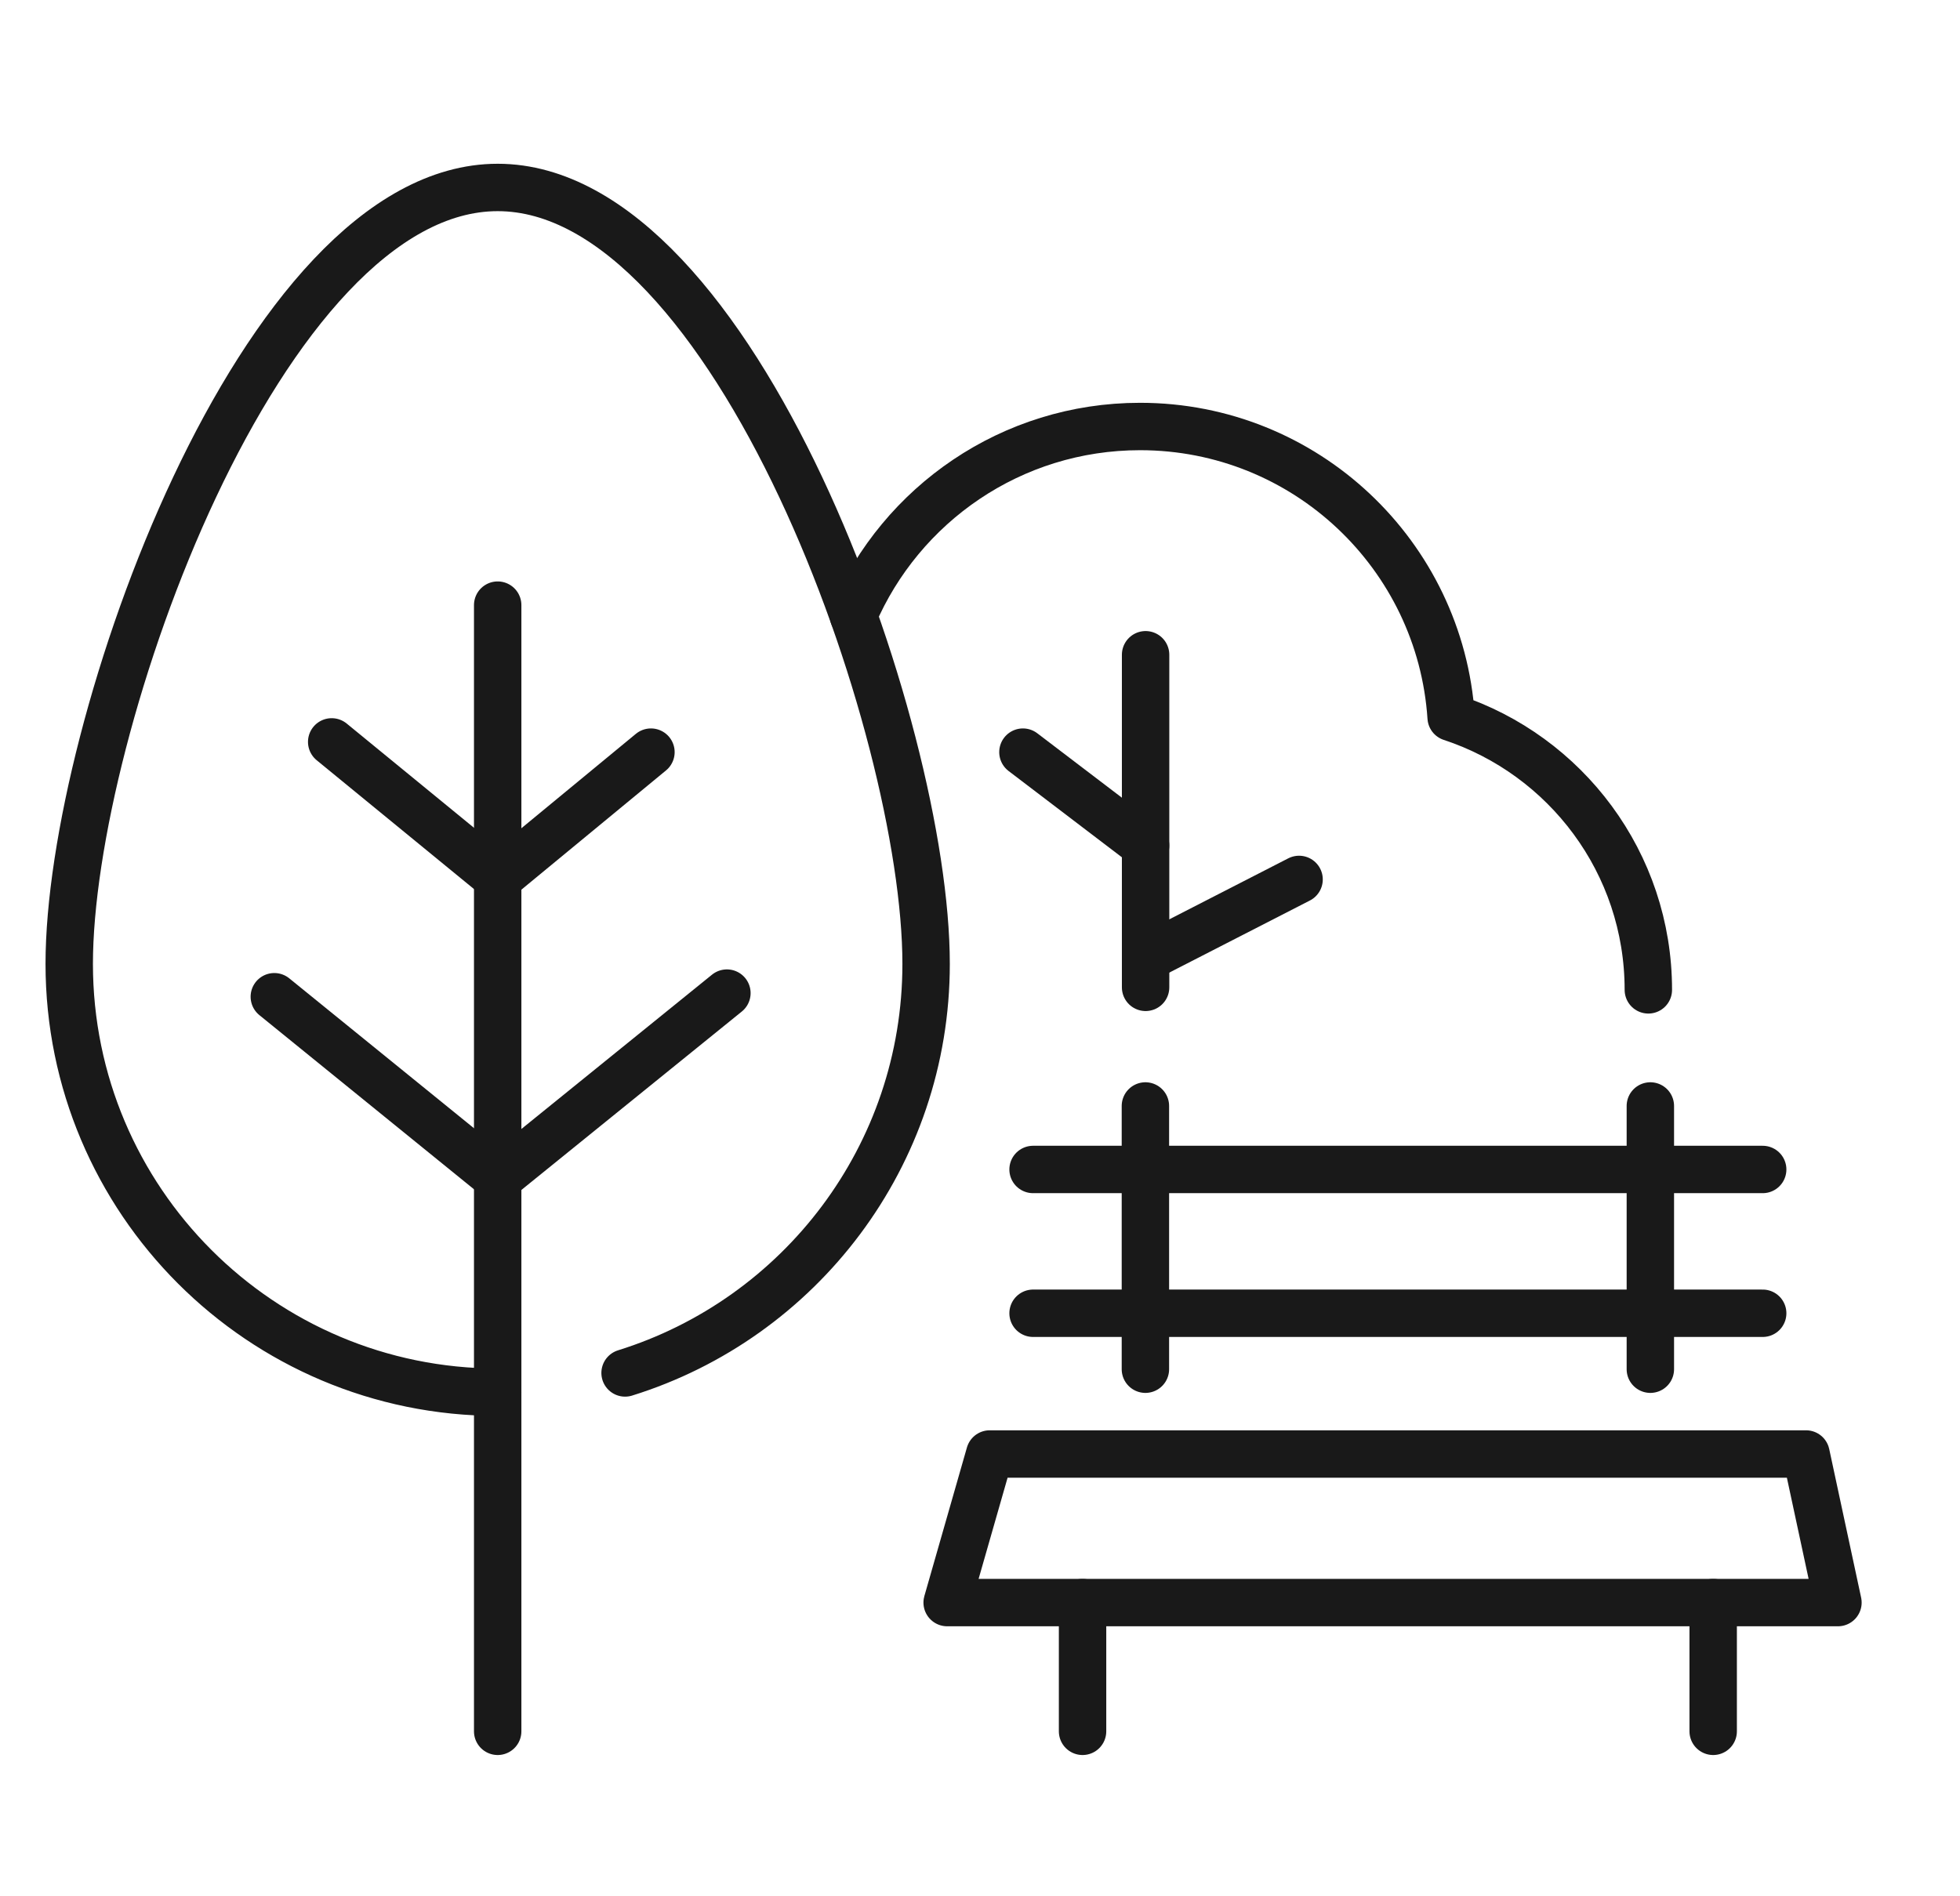
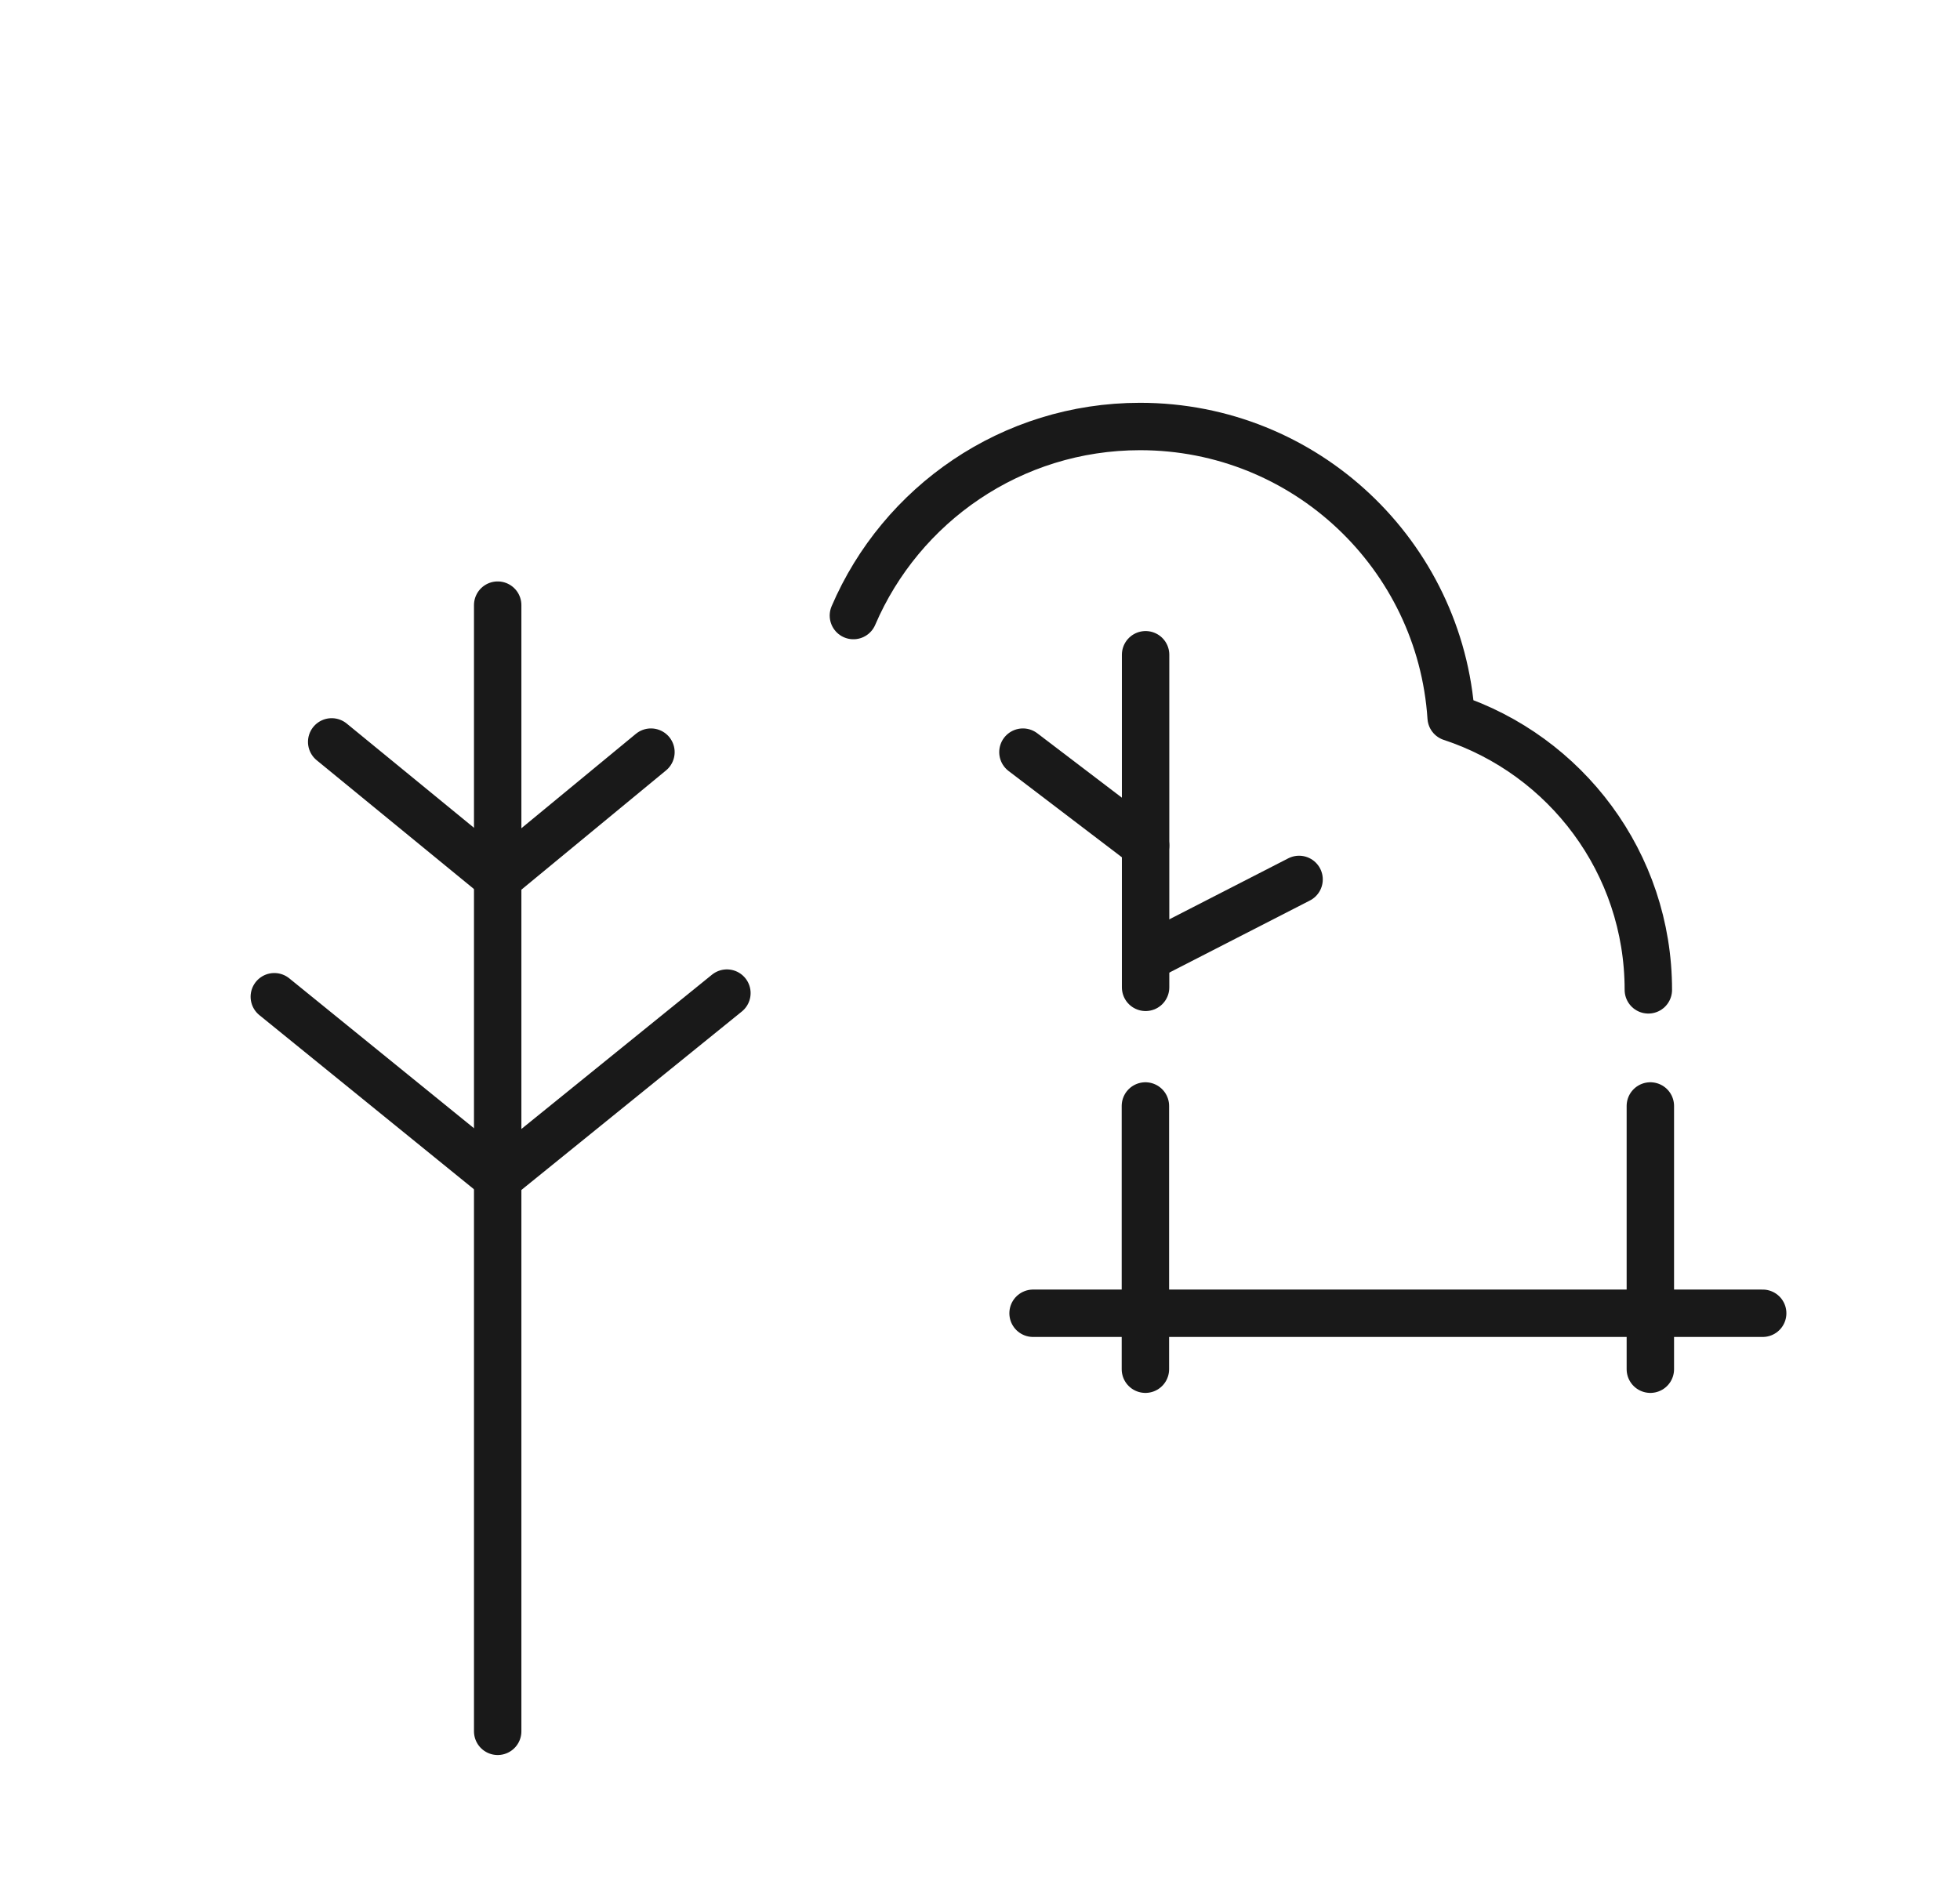
<svg xmlns="http://www.w3.org/2000/svg" id="Layer_1" data-name="Layer 1" viewBox="0 0 1335.77 1292.58">
  <defs>
    <style>
      .cls-1 {
        fill: none;
        stroke: #191919;
        stroke-linecap: round;
        stroke-linejoin: round;
        stroke-width: 32.31px;
      }
    </style>
  </defs>
-   <path class="cls-1" d="m426,935.93c118.86-36.97,205.16-147.84,205.16-278.86,0-161.26-130.73-529.28-291.99-529.28S47.18,495.81,47.18,657.07s130.73,291.99,291.99,291.99" />
  <line class="cls-1" x1="339.18" y1="1180.23" x2="339.18" y2="412.51" />
  <polyline class="cls-1" points="226.05 505.74 339.46 598.64 443.63 512.72" />
  <polyline class="cls-1" points="186.95 679.46 339.46 803.26 495.4 676.99" />
  <line class="cls-1" x1="780.74" y1="673.07" x2="780.74" y2="446.34" />
  <line class="cls-1" x1="780.74" y1="576.39" x2="697.14" y2="512.72" />
  <line class="cls-1" x1="783.64" y1="651.66" x2="885.34" y2="599.5" />
  <path class="cls-1" d="m1123.37,674.78c0-86.63-56.36-160.06-134.39-185.75-7.33-110.73-99.41-198.29-212-198.29-87.67,0-162.9,53.09-195.37,128.88" />
-   <line class="cls-1" x1="704.05" y1="797.22" x2="1201.3" y2="797.22" />
  <line class="cls-1" x1="704.05" y1="895.24" x2="1201.3" y2="895.24" />
  <line class="cls-1" x1="1124.74" y1="753.93" x2="1124.74" y2="933.38" />
  <line class="cls-1" x1="780.61" y1="753.93" x2="780.61" y2="933.38" />
-   <polygon class="cls-1" points="1252.59 1092.47 645.5 1092.47 674.51 991.18 1230.84 991.18 1252.59 1092.47" />
-   <line class="cls-1" x1="737.78" y1="1092.47" x2="737.78" y2="1180.23" />
-   <line class="cls-1" x1="1167.56" y1="1092.47" x2="1167.56" y2="1180.23" />
</svg>